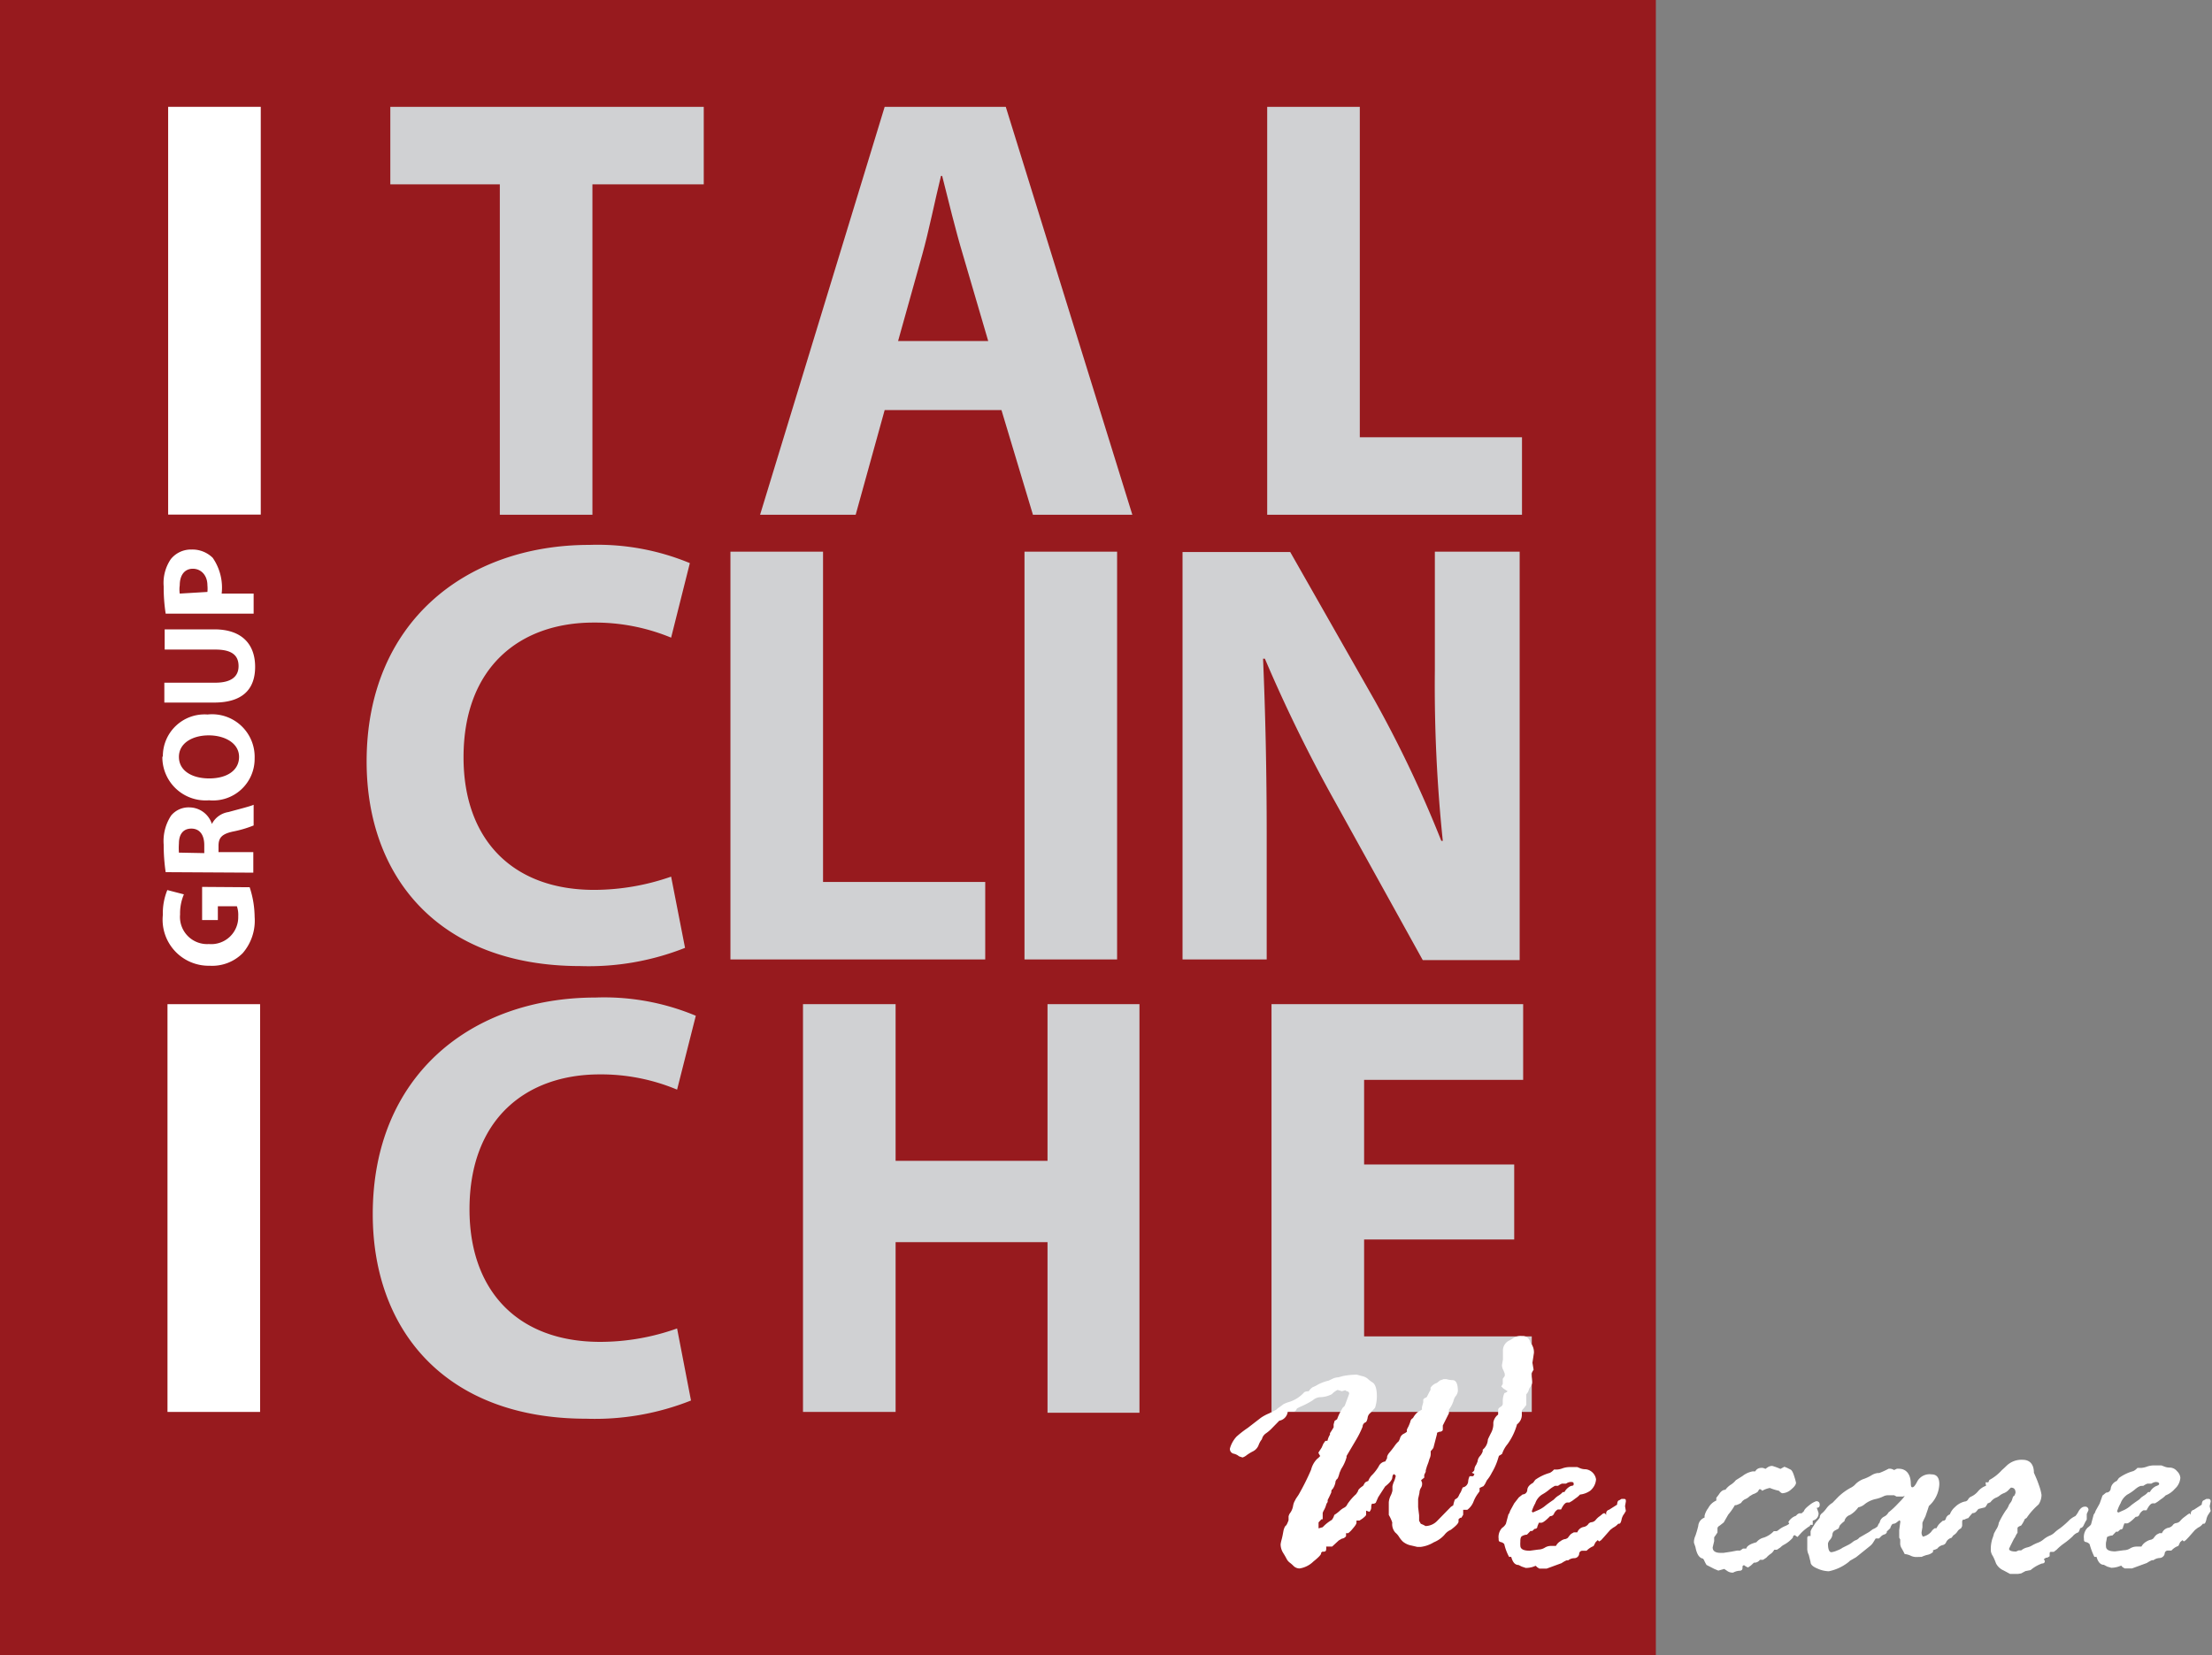
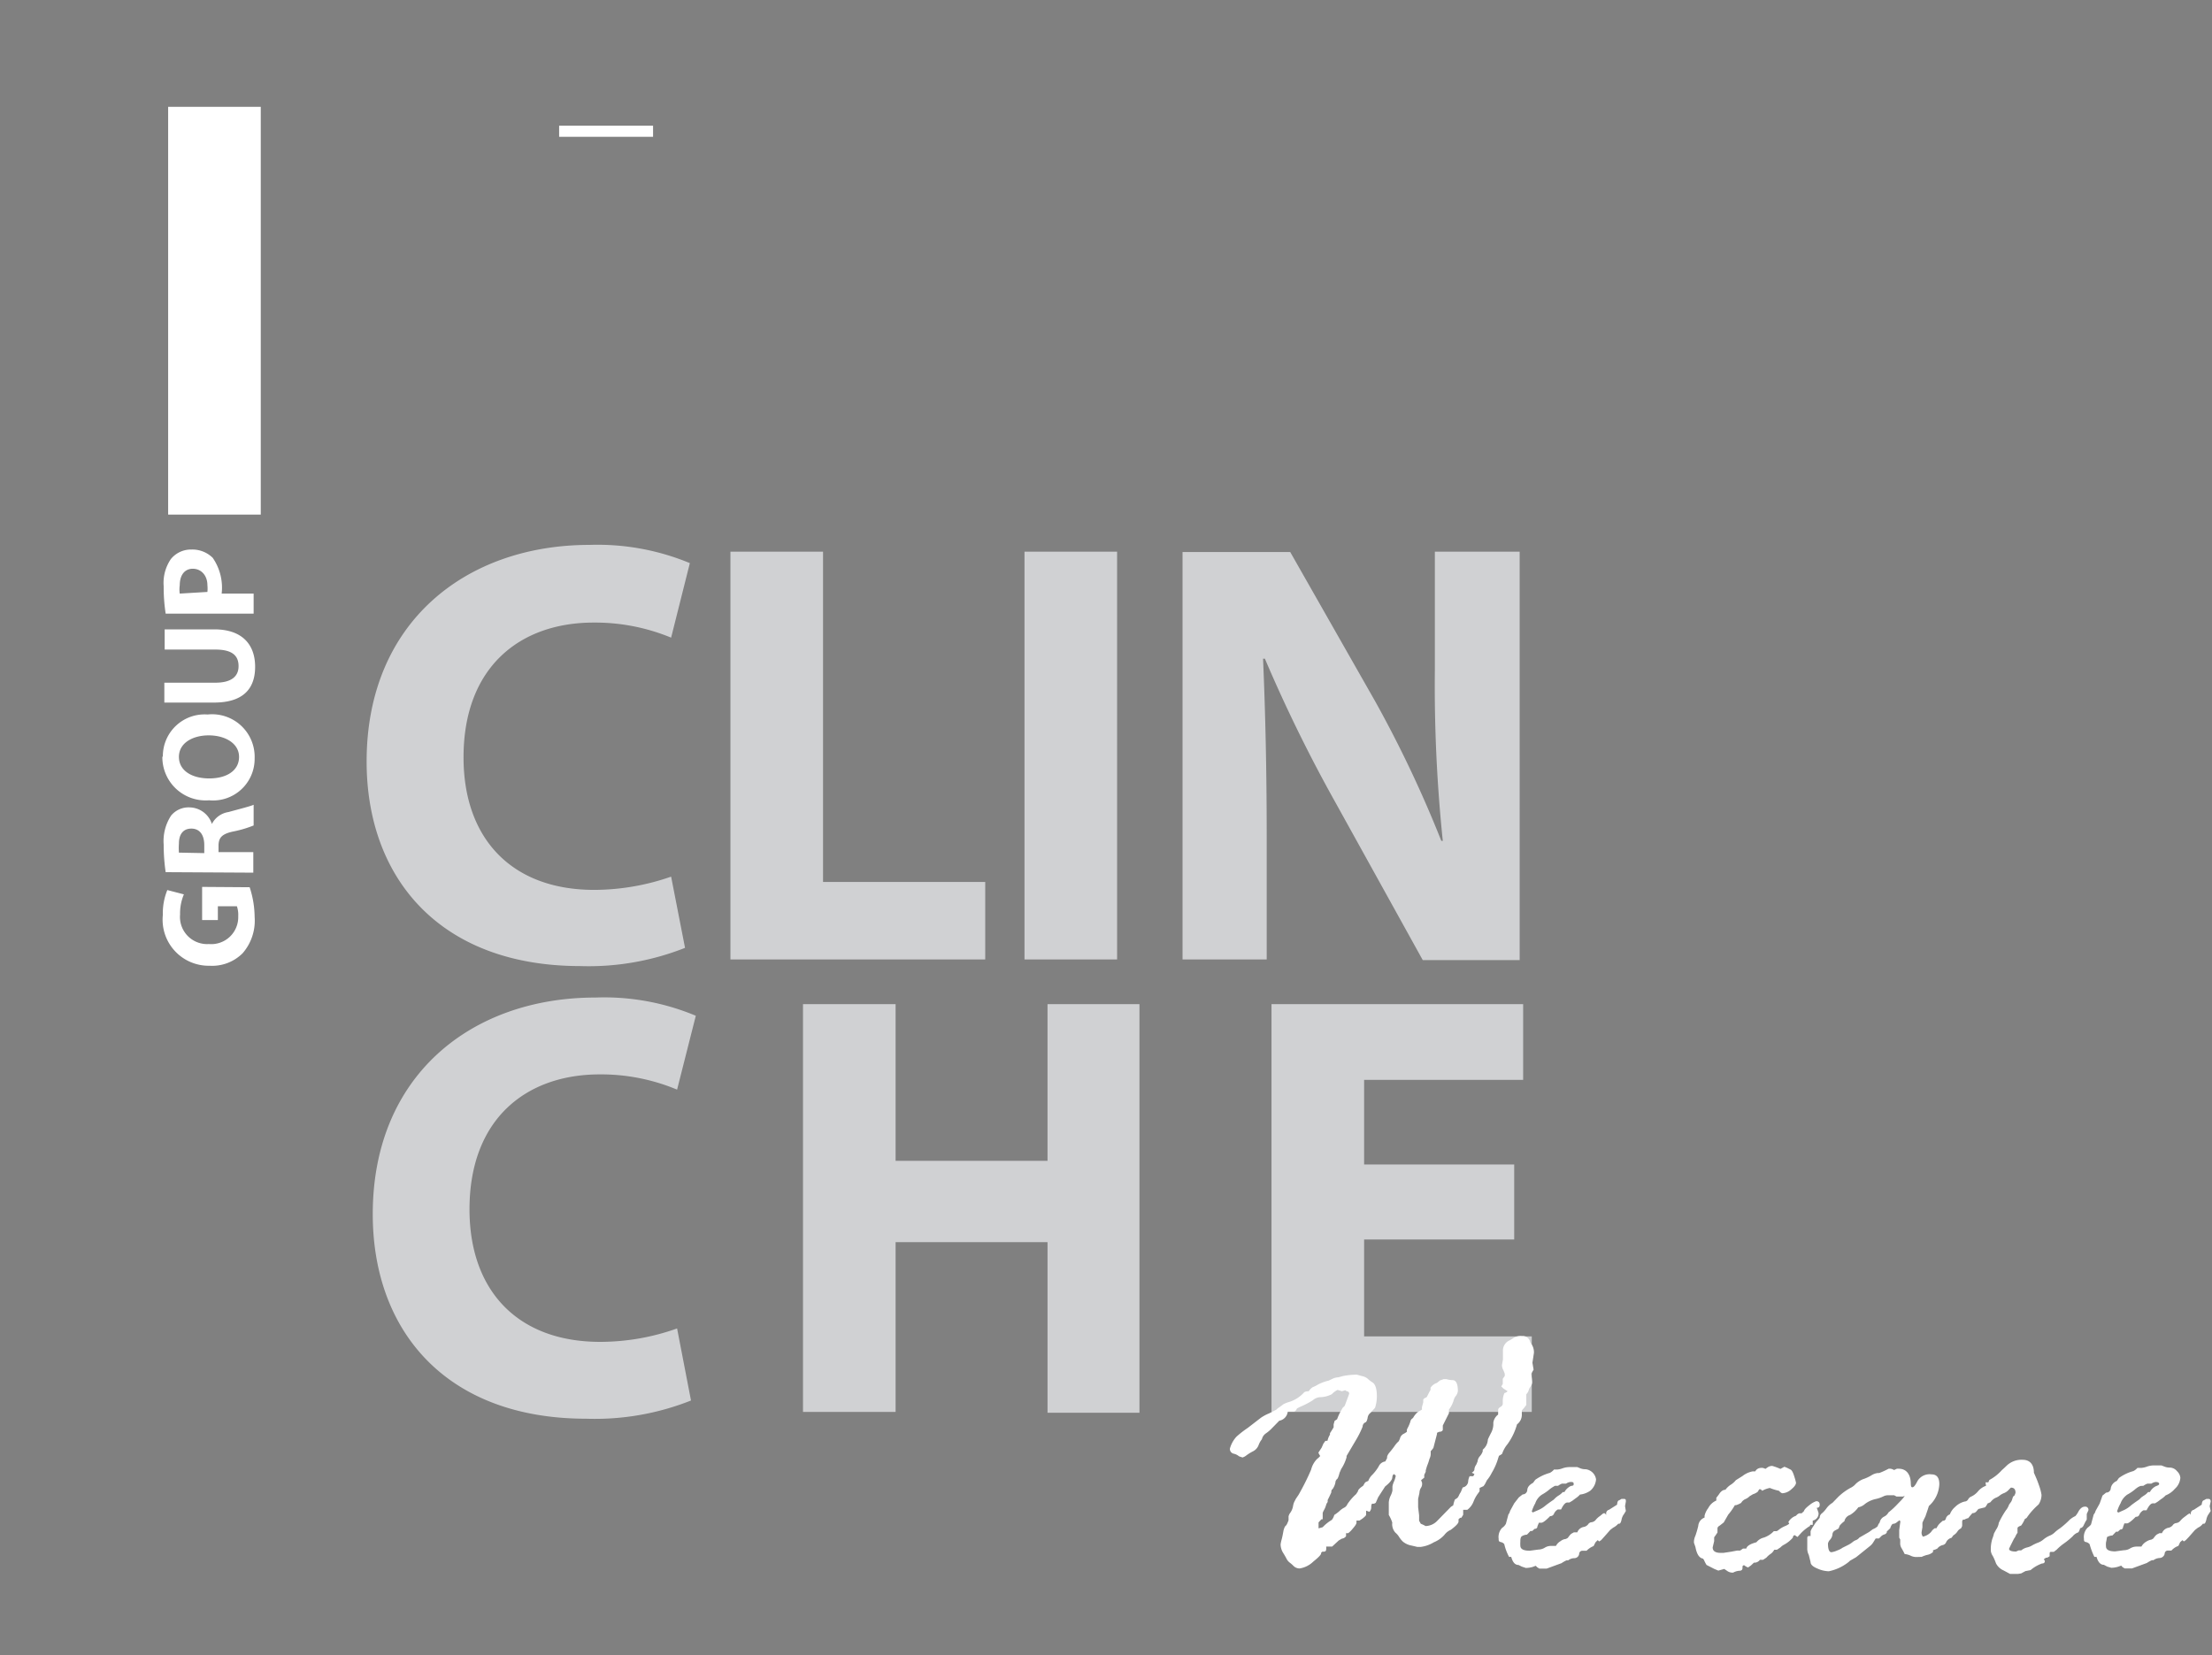
<svg xmlns="http://www.w3.org/2000/svg" viewBox="0 0 133.52 99.95">
  <rect x="0" y="0" width="133.52" height="99.95" fill="#808080" stroke="none" />
  <defs>
    <style>.cls-1{fill:#971a1e;}.cls-2{fill:#fff;}.cls-3{fill:#d0d1d3;}</style>
  </defs>
  <g id="Layer_2" data-name="Layer 2">
    <g id="Layer_1-2" data-name="Layer 1">
-       <rect class="cls-1" width="99.95" height="99.95" />
      <rect class="cls-2" x="33.75" y="7.59" width="5.67" height="0.67" />
      <path class="cls-2" d="M10.85,35.84a1.7,1.7,0,0,1,0-.5c0-.61.29-1,.79-1s.88.4.88,1a2.1,2.1,0,0,1,0,.4Zm4.46,1.21V35.84H13.38a3.17,3.17,0,0,0-.54-2.16,1.75,1.75,0,0,0-1.28-.5,1.56,1.56,0,0,0-1.25.58,2.55,2.55,0,0,0-.43,1.64A10.41,10.41,0,0,0,10,37.05ZM9.92,42.42h3c1.72,0,2.48-.8,2.48-2.16S14.6,38,12.94,38h-3v1.22H13c1,0,1.4.35,1.4,1s-.47,1-1.4,1H9.92Zm.88,3.28c0-.84.83-1.3,1.8-1.3s1.83.47,1.83,1.3S13.68,47,12.63,47,10.8,46.53,10.8,45.7Zm-1,0a2.61,2.61,0,0,0,2.82,2.62,2.51,2.51,0,0,0,2.75-2.53,2.57,2.57,0,0,0-2.84-2.65A2.52,2.52,0,0,0,9.83,45.67Zm1,5.78a3.7,3.7,0,0,1,0-.55c0-.56.26-.9.75-.9s.78.36.78,1v.48Zm4.49,1.21V51.45H13.19v-.37c0-.49.19-.72.86-.87a6.89,6.89,0,0,0,1.26-.37V48.59c-.21.1-.91.27-1.52.44a1.35,1.35,0,0,0-1,.72h0a1.44,1.44,0,0,0-1.33-1,1.37,1.37,0,0,0-1.13.49A2.81,2.81,0,0,0,9.88,51,11.31,11.31,0,0,0,10,52.66Zm-3.09.86v2h.95v-.83H14.3a1.6,1.6,0,0,1,.08.6A1.63,1.63,0,0,1,12.61,57a1.64,1.64,0,0,1-1.74-1.79A2.92,2.92,0,0,1,11.1,54l-1-.26a3.69,3.69,0,0,0-.27,1.5,2.78,2.78,0,0,0,2.82,3.07,2.6,2.6,0,0,0,2-.76,3,3,0,0,0,.72-2.19,5.89,5.89,0,0,0-.3-1.79Z" />
      <path class="cls-3" d="M76.46,57.93V50.51c0-4-.08-7.49-.22-10.74l.11,0a90,90,0,0,0,4.27,8.7l5.26,9.5h5.85V33.31H86.61v7.16a90.5,90.5,0,0,0,.48,10.3H87a71.7,71.7,0,0,0-4-8.44l-5.12-9h-6.5V57.93ZM61.84,33.31V57.93h5.59V33.31ZM44.09,57.93H59.47V53.25H49.68V33.31H44.09Zm-3.58-5a14.16,14.16,0,0,1-4.64.8c-5,0-7.89-3.11-7.89-8,0-5.48,3.43-8.14,7.85-8.14a12,12,0,0,1,4.68.91L41.64,34a14.54,14.54,0,0,0-6.06-1.1c-7.46,0-13.45,4.68-13.45,13.08,0,7,4.39,12.35,12.9,12.35a15.77,15.77,0,0,0,6.32-1.1Z" />
-       <rect class="cls-2" x="10.11" y="60.63" width="5.59" height="24.62" />
      <path class="cls-3" d="M91.4,70.31H82.34V65.2h9.6V60.63H76.75V85.25H92.46V80.69H82.34V74.84H91.4ZM48.47,60.63V85.25h5.59V75h9.17v10.3h5.55V60.63H63.23v9.46H54.06V60.63Zm-7.6,19.58a13.84,13.84,0,0,1-4.64.81c-5,0-7.89-3.11-7.89-8,0-5.48,3.44-8.15,7.86-8.15a11.89,11.89,0,0,1,4.67.92L42,61.33a14.3,14.3,0,0,0-6.06-1.1c-7.45,0-13.44,4.68-13.44,13.08,0,7,4.38,12.35,12.89,12.35a15.69,15.69,0,0,0,6.32-1.1Z" />
      <rect class="cls-2" x="10.15" y="6.45" width="5.59" height="24.62" />
-       <path class="cls-3" d="M76.49,31.08H91.87V26.4H82.08V6.45H76.49ZM54.21,20.59l1.46-5.22c.4-1.43.77-3.29,1.13-4.75h.07c.37,1.46.81,3.29,1.25,4.75l1.53,5.22Zm6.24,4.17,1.9,6.32h6L60.71,6.45H53.4L45.88,31.08h5.77l1.75-6.32ZM30.17,31.08h5.59V11.13h6.72V6.45H23.56v4.68h6.61Z" />
      <path class="cls-2" d="M94.05,89.71a1,1,0,0,1,.23-.13h.25a.54.54,0,0,1,.26-.1c.13,0,.2,0,.2.12s-.06.09-.19.13a.88.88,0,0,0-.37.36l-.1,0a1.06,1.06,0,0,1-.27.22,1.16,1.16,0,0,0-.2.16l-.08.08c-.22.15-.39.27-.51.37a1.73,1.73,0,0,1-.38.24l-.37.16-.06-.06a2.37,2.37,0,0,1,.21-.49,1,1,0,0,1,.41-.53,2.82,2.82,0,0,0,.4-.27,1.93,1.93,0,0,1,.26-.19l.12-.07ZM91.4,90.77l-.25.46a.49.49,0,0,1-.1.21L90.9,92a.67.67,0,0,1-.23.25.8.8,0,0,0-.21.65c0,.12,0,.18.14.21a.36.36,0,0,1,.2.12,3,3,0,0,0,.29.77l.13,0c.09.33.23.49.44.49l.2.1.24.08a1.51,1.51,0,0,0,.41-.06l.19-.07.09.09.13.08.3,0,.14,0,.9-.33a1.81,1.81,0,0,1,.3-.17l.1,0a.61.61,0,0,1,.36-.13.3.3,0,0,0,.3-.24c0-.14.1-.21.2-.21h.19l.06,0a1.2,1.2,0,0,1,.42-.28l.12-.23.13-.13,0,0,.09.08.12-.08.18-.2.37-.42.17-.13a1,1,0,0,0,.31-.24h.06c.06,0,.11-.1.14-.25a.82.82,0,0,1,.16-.35l.1-.17-.05-.29.05-.28c0-.11,0-.16-.14-.16l-.12,0-.15.09c-.07,0-.11.11-.12.26l-.49.31a.22.22,0,0,0-.17.22v.07l0,.11,0,0,0-.09-.07-.1-.1,0-.21.17a1.1,1.1,0,0,0-.25.23.38.38,0,0,1-.26.14.27.27,0,0,0-.2.13.46.46,0,0,1-.29.16.5.5,0,0,0-.36.32l0,0H95l-.16.09-.08.08-.13.17-.11.06a.61.61,0,0,0-.32.13.7.7,0,0,0-.28.29l-.11,0-.19,0a.7.7,0,0,0-.38.11.76.76,0,0,1-.38.11l-.52.07c-.38,0-.57-.1-.57-.31a1.45,1.45,0,0,1,0-.22c0-.13,0-.24.07-.33a.62.62,0,0,1,.33-.11l.21-.22.11,0,.14-.13c.11,0,.17-.06.17-.15l.09-.22.15,0c.09,0,.27-.13.53-.4a.23.23,0,0,0,.23-.14.55.55,0,0,1,.23-.26l.2,0c.13-.28.26-.42.37-.42l.07,0,.06,0,.17-.1.2-.15a1.35,1.35,0,0,0,.27-.23A1.33,1.33,0,0,0,96,90a1,1,0,0,0,.34-.68.72.72,0,0,0-.63-.61.81.81,0,0,1-.33-.06l-.17-.07-.45,0a1.33,1.33,0,0,0-.43.07,1.13,1.13,0,0,1-.36.08l-.17,0,0,0a.8.8,0,0,1-.25.2,2.8,2.8,0,0,0-.88.42l-.13.18c-.22.12-.34.26-.35.43a.28.28,0,0,1-.28.27l-.23.18Zm-13.91-6-.24.18a1.3,1.3,0,0,0-.22.17l-.43.22a2.53,2.53,0,0,0-.5.27l-.79.61a5.94,5.94,0,0,0-.67.52,1.74,1.74,0,0,0-.4.72.29.29,0,0,0,.22.31.73.73,0,0,1,.33.16L75,88a.71.71,0,0,0,.24-.13,2.55,2.55,0,0,1,.39-.24.7.7,0,0,0,.35-.4,1.2,1.2,0,0,1,.19-.33.59.59,0,0,1,.25-.36,2.3,2.3,0,0,0,.37-.32l.43-.44a.62.62,0,0,0,.51-.55l.37,0c.07,0,.13-.07.19-.19l.17-.09a4.9,4.9,0,0,0,.79-.41.72.72,0,0,1,.41-.18,1.61,1.61,0,0,0,.73-.18,1.18,1.18,0,0,1,.35-.26L81,84l.2-.06.09.06c.1,0,.15.09.15.13s-.09.27-.27.75l-.13.13-.06.11a3,3,0,0,0-.27.57l-.15.1L80.5,86v.18c-.13.22-.21.34-.22.35l0,.09a1.14,1.14,0,0,0-.15.37L80,87l-.12.17-.1.23-.2.31a1.11,1.11,0,0,0,.11.2s-.08.1-.19.18a1.41,1.41,0,0,0-.36.65,14.6,14.6,0,0,1-.76,1.52l-.15.22-.1.19a1,1,0,0,0-.08.27,1,1,0,0,1-.16.39.55.55,0,0,0-.11.23l0,.06,0,.16a1,1,0,0,1-.07.18.44.44,0,0,1-.14.2s-.07.12-.1.28-.06.34-.11.52-.06.28-.06.29a1,1,0,0,0,.14.49c.1.16.17.28.22.38a.67.67,0,0,0,.18.22,2.06,2.06,0,0,1,.25.22.52.52,0,0,0,.36.14,1.52,1.52,0,0,0,.83-.42c.35-.28.5-.45.46-.52l.07-.07c.15,0,.23,0,.24-.14s0-.15,0-.17l.11,0,.25,0,.4-.37L81,92.9a.35.35,0,0,0,.25-.15l0-.18,0,0,.13,0a1.39,1.39,0,0,0,.27-.27c.15-.17.23-.29.23-.37l0-.12,0,0,.18,0,0,0,.18-.12c.14-.11.22-.19.22-.23v-.18l0-.07.2.07a.38.38,0,0,0,.11-.28q0-.18.06-.21l.11,0,0,0,.1-.05.15-.34.09-.14.33-.51c.28-.22.42-.4.43-.53s.05-.21.12-.21l.09.09a1.48,1.48,0,0,1-.1.34,1.18,1.18,0,0,0-.1.31l0,.19V90a1.23,1.23,0,0,1-.11.31,1.17,1.17,0,0,0-.11.39v.18c0,.12,0,.31,0,.59a2.26,2.26,0,0,1,.21.46.77.77,0,0,0,.18.6,1.12,1.12,0,0,1,.24.28,1.54,1.54,0,0,0,.22.27,1.14,1.14,0,0,0,.53.24l.34.08.21,0a2,2,0,0,0,.79-.28,1.73,1.73,0,0,0,.64-.45.94.94,0,0,1,.38-.3c.31-.23.47-.4.47-.5l0-.09v-.05l.1-.09.07,0,.11-.18,0-.19,0-.11.25,0a1.13,1.13,0,0,0,.38-.51,2.08,2.08,0,0,1,.26-.47l.1-.14v-.2l.24-.11.09-.13.11-.22a2.4,2.4,0,0,0,.3-.46,3.87,3.87,0,0,0,.32-.68c.06-.18.09-.29.11-.34a1.32,1.32,0,0,0,.19-.12,1.82,1.82,0,0,1,.33-.59A3.77,3.77,0,0,0,91.57,86a.72.72,0,0,0,.29-.62v-.09l0-.13L92,85l.13-.17c0-.39,0-.6,0-.64l.11-.15.07-.2.1-.16a.41.41,0,0,0,.07-.28,3.17,3.17,0,0,0-.06-.44l.06-.11.09-.15-.07-.42.09-.59a.88.88,0,0,0-.13-.51l-.09-.13a.46.46,0,0,0-.5-.38.79.79,0,0,0-.55.14l-.18.11a.67.67,0,0,0-.42.65l0,.51-.06.35a.67.67,0,0,0,.08.29,1.63,1.63,0,0,1,.09.23l0,.13-.12.17,0,.31-.09.15.12.12L91,84s-.06.08-.19.11a1.18,1.18,0,0,0-.1.44v.06l0,.15s0,.11-.14.19-.14.15-.14.21l0,.25a.74.74,0,0,0-.29.48l0,.15a1.15,1.15,0,0,1-.15.5c-.1.2-.16.32-.18.38a.84.84,0,0,1-.31.61v.1a.83.83,0,0,1-.17.29.55.55,0,0,0-.14.32l-.08.19a.61.61,0,0,0-.11.25c0,.06,0,.14-.16.24L89,89l-.07.13-.22,0a.84.84,0,0,0-.09.34.4.4,0,0,1-.33.34l-.11.27-.08.13c-.06.14-.11.23-.17.26l-.11.07a1.86,1.86,0,0,0-.1.35l-.14.09-.82.84a1,1,0,0,1-.71.32l-.13-.07L85.76,92l-.1-.18,0-.33L85.6,91l0-.29,0-.21.08-.36a.6.6,0,0,1,.08-.29.46.46,0,0,0,.08-.21v-.11l-.06-.16.1-.08.09-.07,0-.11v-.06l.09-.19v-.08l.07-.24.09-.24.07-.23a.67.67,0,0,0,.07-.28c0-.11,0-.17,0-.17s.17-.18.17-.23l.21-.81,0-.07.13-.06c.15,0,.22-.07.22-.13l0-.14v-.11l.37-.74,0-.22a1.75,1.75,0,0,0,.27-.51.9.9,0,0,1,.11-.27A.65.65,0,0,0,88,84c0-.43-.1-.65-.3-.67a1.31,1.31,0,0,1-.39-.06l-.17,0-.22.08-.19.15a.72.72,0,0,0-.38.29l0,.13a3.08,3.08,0,0,0-.15.28c-.06.12-.09.18-.12.18s-.17.08-.17.14l0,.15-.08.29v.15l-.24.14a1.2,1.2,0,0,0-.3.37.3.3,0,0,0-.16.22,2.37,2.37,0,0,1-.13.32.91.91,0,0,0-.08.17l0,.12s-.07.06-.19.12a.43.43,0,0,0-.23.3l-.07.15a1.48,1.48,0,0,0-.26.3c-.08.11-.17.23-.29.37s-.17.26-.15.34l-.11.21a.51.51,0,0,0-.4.3,2.73,2.73,0,0,1-.37.49,1,1,0,0,0-.26.39q-.18.06-.21.12l-.1.17c-.21.14-.31.25-.31.33l-.11.17a3.22,3.22,0,0,0-.53.61.41.41,0,0,1-.21.22,1.14,1.14,0,0,0-.25.18,2.3,2.3,0,0,1-.33.25.84.84,0,0,1-.15.3,2.42,2.42,0,0,0-.55.44l-.25.07v0l0-.17,0-.19.1-.11.08-.08.07,0,0-.13v-.09l0-.16a.84.84,0,0,1,.07-.16,1.36,1.36,0,0,0,.13-.3.5.5,0,0,1,.1-.2l0-.12.09-.18.13-.28q0-.17.06-.18a1,1,0,0,0,.2-.51l.07-.11c.05,0,.11-.16.17-.39l0,0,.1-.23a2.5,2.5,0,0,0,.32-.7l0-.08.59-1a5.63,5.63,0,0,0,.38-.77c0-.15.11-.24.17-.26s.1-.12.13-.26a.45.45,0,0,1,.18-.32Q83,85,83,85a2.26,2.26,0,0,0,.11-.69c0-.45-.09-.73-.26-.84a1.85,1.85,0,0,1-.31-.24.83.83,0,0,0-.35-.15L81.9,83a4.47,4.47,0,0,0-.82.08l-.3.08a.9.9,0,0,0-.35.09l-.23.11a2.63,2.63,0,0,0-.65.24,1.81,1.81,0,0,1-.32.16A.77.77,0,0,0,79,84c-.18,0-.28.05-.31.1a2,2,0,0,1-.82.53l-.19.06Z" />
      <path class="cls-2" d="M129.38,89.71a1,1,0,0,1,.24-.13h.24a.61.61,0,0,1,.26-.1q.21,0,.21.12c0,.05-.07.09-.19.13a.83.83,0,0,0-.37.36l-.11,0a1,1,0,0,1-.26.22c-.12.08-.19.13-.2.16l-.09.08c-.22.15-.39.27-.51.37a1.67,1.67,0,0,1-.38.25l-.36.16-.07-.07a2.37,2.37,0,0,1,.21-.49,1.1,1.1,0,0,1,.41-.53,2.88,2.88,0,0,0,.41-.27,2.21,2.21,0,0,1,.25-.19l.13-.06Zm-2.64,1.07-.25.45a.46.46,0,0,1-.11.21l-.15.56c0,.06-.09.14-.23.25a.8.8,0,0,0-.21.65c0,.12,0,.19.14.21a.43.43,0,0,1,.2.12,4.4,4.4,0,0,0,.29.77l.13,0c.09.32.24.48.44.48l.21.11.24.07a1.49,1.49,0,0,0,.4-.06l.2-.07.08.09.13.08.3,0,.14,0,.9-.33a1.76,1.76,0,0,1,.31-.17l.09,0a.68.68,0,0,1,.36-.13.33.33,0,0,0,.31-.24c0-.14.1-.21.19-.21H131l.07,0a1,1,0,0,1,.42-.28l.11-.23.14-.12,0,0,.08.08.12-.08.19-.2.36-.41.18-.14a.76.76,0,0,0,.3-.24h.07c.06,0,.1-.1.14-.25a.82.82,0,0,1,.15-.35l.11-.17-.06-.29.06-.28c0-.11-.05-.16-.14-.16l-.12,0-.16.09c-.06,0-.11.11-.12.26l-.48.31a.22.22,0,0,0-.18.22v.07l0,.11,0,0,0-.09-.06-.1-.11.06-.21.16a1.39,1.39,0,0,0-.25.23.38.38,0,0,1-.25.14.29.29,0,0,0-.21.13.46.46,0,0,1-.29.16.53.53,0,0,0-.36.32l0,0h-.15l-.16.08-.09.08-.13.17-.11.06a.81.81,0,0,0-.32.13.77.77,0,0,0-.28.29l-.1,0-.2,0a.76.76,0,0,0-.38.11.73.73,0,0,1-.38.11l-.52.07c-.38,0-.56-.1-.56-.31a1.72,1.72,0,0,1,0-.22,3,3,0,0,0,.06-.33.65.65,0,0,1,.33-.1l.22-.23.11,0,.14-.13c.11,0,.17-.06.17-.15l.08-.22.15,0c.1,0,.27-.13.54-.4a.2.2,0,0,0,.22-.14.57.57,0,0,1,.24-.25l.19,0c.14-.28.26-.42.38-.42l.06,0,.07,0,.16-.1.2-.15a1.33,1.33,0,0,0,.28-.23,1.39,1.39,0,0,0,.55-.39,1,1,0,0,0,.34-.67.61.61,0,0,0-.2-.4.57.57,0,0,0-.43-.22.81.81,0,0,1-.33-.06l-.18-.07-.45,0a1.23,1.23,0,0,0-.42.07,1.25,1.25,0,0,1-.36.08l-.17,0-.05,0a.89.89,0,0,1-.24.19,2.68,2.68,0,0,0-.88.42l-.13.18a.59.59,0,0,0-.36.43.27.27,0,0,1-.28.27l-.22.18Zm-6.86-1.07a1.1,1.1,0,0,0-.48.33,1.18,1.18,0,0,1-.39.31.39.39,0,0,0-.21.18.25.25,0,0,1-.21.13A1.25,1.25,0,0,0,118,91a1.07,1.07,0,0,0-.37.84c0,.17.06.26.17.26a.46.46,0,0,0,.38-.14.8.8,0,0,1,.18-.21l.22,0a.8.8,0,0,1,.23-.09c.08-.11.17-.21.25-.3a.29.29,0,0,0,.25-.12l.11-.13.4-.1s.09-.09.15-.23l.18-.08a.82.82,0,0,1,.3-.26.82.82,0,0,0,.24-.13,1,1,0,0,1,.28-.16.77.77,0,0,0,.3-.22l.11-.11c.19,0,.28.1.28.31a.68.68,0,0,1-.08.19c-.05,0-.08.07-.11.17a.91.91,0,0,1-.06.16l-.14.2a1.11,1.11,0,0,1-.19.34,5.23,5.23,0,0,0-.43.76.89.89,0,0,1-.16.4l-.13.24a2.1,2.1,0,0,1-.1.32,2.15,2.15,0,0,0-.09.74.74.74,0,0,0,.12.3,3.25,3.25,0,0,1,.19.44.92.92,0,0,0,.46.43l.39.21.31,0,.17,0L122,95l.26-.14.31-.06a2.22,2.22,0,0,1,.69-.4c.11,0,.17-.05.17-.15v0l-.06-.11.13-.09h0l.06,0a.54.54,0,0,0,.16-.09l0-.11c0-.1,0-.15.08-.15l.09,0,.08,0,.17-.13a3.23,3.23,0,0,1,.46-.39,4.4,4.4,0,0,0,.51-.42.74.74,0,0,1,.29-.22c.06,0,.12-.11.16-.27a.27.27,0,0,0,.21-.17l.11-.22.08-.13,0-.1,0-.17v-.07l.1-.22a.19.19,0,0,0-.22-.22c-.14,0-.27.1-.38.29a1.24,1.24,0,0,1-.19.28,1.36,1.36,0,0,0-.35.23,5.23,5.23,0,0,1-.58.51,2.23,2.23,0,0,0-.33.26.93.93,0,0,1-.31.19,1.57,1.57,0,0,0-.34.21,1.12,1.12,0,0,1-.36.21,2.44,2.44,0,0,0-.32.15,1.07,1.07,0,0,1-.31.13.88.88,0,0,0-.27.11l-.1.07-.15,0-.16.07c-.28,0-.42-.06-.42-.17l.08-.17.12-.24.09-.18.08-.12a1,1,0,0,1,.14-.25l0-.09v-.19c0-.06.08-.11.22-.16a1.92,1.92,0,0,0,.22-.39l.11-.07a4.14,4.14,0,0,1,.72-.81,1.07,1.07,0,0,0,.18-.58,2.91,2.91,0,0,0-.15-.57,6.39,6.39,0,0,0-.24-.61l-.07-.16c0-.52-.26-.78-.68-.78a1.3,1.3,0,0,0-1,.39l-.16.15-.1.09a2.78,2.78,0,0,1-.75.59l-.06.14-.17,0Zm-6.54,2.44a.8.8,0,0,1-.29.18l-.23.17-.59.34A.46.46,0,0,1,112,93a.76.76,0,0,0-.2.13l-.1.07-.1.06-.2.1-.18.09a1.23,1.23,0,0,1-.31.16,1.38,1.38,0,0,1-.36.11c-.14,0-.21-.18-.21-.53a.5.5,0,0,1,.13-.23.55.55,0,0,0,.14-.32.28.28,0,0,1,.15-.23l.22-.12.07-.18a1.46,1.46,0,0,1,.28-.26.51.51,0,0,1,.34-.38,1.63,1.63,0,0,0,.5-.46.86.86,0,0,0,.41-.21,1.66,1.66,0,0,1,.63-.29,2,2,0,0,0,.47-.16.65.65,0,0,1,.29-.07l.22,0,.14,0,.15.08.2,0,.2,0,.08-.05h0l0,0c0,.06-.13.21-.39.47a4.82,4.82,0,0,1-.58.54.57.57,0,0,1-.26.25.5.5,0,0,0-.27.36A.54.54,0,0,0,113.34,92.15Zm3.55.12-.1,0a.71.71,0,0,0-.22.22.94.94,0,0,1-.5.29.38.38,0,0,1-.08-.27l.05-.3,0-.27.09-.2.09-.18v0l.15-.44.06-.19a1.86,1.86,0,0,0,.63-1.32c0-.4-.16-.59-.47-.59a.85.85,0,0,0-.84.39c-.13.26-.23.39-.31.39s-.09-.06-.1-.19c0-.62-.29-.93-.73-.93l-.11,0-.17.08h0a.55.55,0,0,0-.21-.08H114a4.87,4.87,0,0,1-.57.26h-.09a.89.89,0,0,0-.38.14,2.5,2.5,0,0,1-.5.23,1.38,1.38,0,0,0-.45.29.91.91,0,0,1-.26.21,3.32,3.32,0,0,0-.82.6l-.32.33a1.18,1.18,0,0,0-.36.33,1.75,1.75,0,0,1-.26.29.34.34,0,0,0-.15.28l-.11.14a1.47,1.47,0,0,0-.25.34,1.44,1.44,0,0,0-.19.33l0,.29c-.14,0-.2,0-.2.13l0,.36v.06l0,.17a.82.82,0,0,0,.09.42l.11.44q0,.22.42.39a1.75,1.75,0,0,0,.68.16,2.83,2.83,0,0,0,1.21-.57l.06-.06.38-.22.82-.66a.92.92,0,0,0,.24-.28l.12-.19.2,0,.11-.11a.46.46,0,0,1,.2-.13.24.24,0,0,0,.16-.12l0-.06.21-.2a.55.55,0,0,1,.14-.26.4.4,0,0,0,.27-.11l.15-.11.05.07-.07.52,0,.11,0,.12,0,.06,0,.07,0,.1.06.11,0,.2a.55.55,0,0,0,.09.34l.11.2.07.14a1.14,1.14,0,0,1,.36.1.77.77,0,0,0,.37.08L116,94a1.59,1.59,0,0,1,.34-.12.72.72,0,0,0,.34-.17l0-.11a1.28,1.28,0,0,0,.26-.1.57.57,0,0,1,.32-.21.29.29,0,0,0,.22-.19.49.49,0,0,1,.32-.25l.11-.15a.72.72,0,0,0,.25-.24.49.49,0,0,1,.21-.18l.07-.14,0-.3a1.48,1.48,0,0,0,.21-.73l-.09-.17-.14-.11c-.13,0-.24.09-.36.26a.81.81,0,0,1-.37.35.37.37,0,0,0-.23.23.17.17,0,0,1-.19.15l-.17.15A1,1,0,0,0,116.89,92.27Zm-14.38-.14a5.93,5.93,0,0,1-.17.59,1,1,0,0,0-.09.33l0,.1.09.26c.08.43.23.66.46.7l.06.09a2,2,0,0,0,.15.29l.47.24.24.1.36-.1.19.13a.54.54,0,0,0,.35.09h0a.89.89,0,0,1,.37-.11c.13,0,.19-.06.19-.17s0-.16.11-.16h0a.61.61,0,0,0,.23.13l.17-.12.18-.17a.4.4,0,0,0,.36-.17l.19,0,.2-.13a1.24,1.24,0,0,1,.23-.21.65.65,0,0,0,.19-.18l.06-.09h.16l.21-.14a.82.82,0,0,1,.23-.17,1.9,1.9,0,0,0,.52-.42c0-.1.08-.15.11-.15l.17.11h0l.21-.23a2.62,2.62,0,0,1,.55-.44l0-.06.16,0,0,0v0l0-.19,0-.07a.43.43,0,0,0,.35-.46,3.26,3.26,0,0,0-.11-.31q.18,0,.18-.18c0-.15-.07-.22-.21-.22a1.25,1.25,0,0,0-.4.23c-.21.16-.32.28-.34.37l-.14.13-.12,0s-.1,0-.22.15l0,0a.83.83,0,0,0-.46.38L108,92a.88.88,0,0,1-.22.13,1.7,1.7,0,0,0-.35.19c-.11.09-.17.13-.2.13h-.16a1.49,1.49,0,0,1-.61.39.8.8,0,0,0-.44.28c-.38.1-.58.23-.61.38l-.1,0h-.1l-.17.12-.18,0-.37.07-.46.07h-.16c-.33,0-.49-.11-.49-.33l.09-.38,0-.23.1-.14.1-.15v-.11l0-.11c0-.06,0-.12.14-.2l.24-.19.27-.47a3.65,3.65,0,0,0,.4-.57h.07a1.36,1.36,0,0,0,.31-.14.54.54,0,0,1,.26-.23.77.77,0,0,0,.25-.17l.2-.12a.89.89,0,0,0,.29-.15l.09-.15h0l.09,0,.09.09h0a1.59,1.59,0,0,1,.46-.17,3,3,0,0,0,.55.17c.09.1.16.15.22.15a.86.86,0,0,0,.53-.24c.18-.15.28-.28.28-.4a3.55,3.55,0,0,0-.11-.39c-.07-.23-.14-.36-.22-.4l-.22-.11-.15-.06-.24.13a3.82,3.82,0,0,0-.49-.18.48.48,0,0,0-.29.09l-.13.09,0,0a.41.41,0,0,0-.27-.06.39.39,0,0,0-.34.21h-.16a1.42,1.42,0,0,0-.61.28l-.4.25a1.28,1.28,0,0,1-.33.29,1.18,1.18,0,0,0-.3.29c-.11,0-.22.05-.34.2a2.61,2.61,0,0,1-.21.28l0,.17,0,0a1,1,0,0,0-.49.46,1.2,1.2,0,0,0-.22.46v.11A.58.58,0,0,0,102.51,92.13Z" />
    </g>
  </g>
</svg>